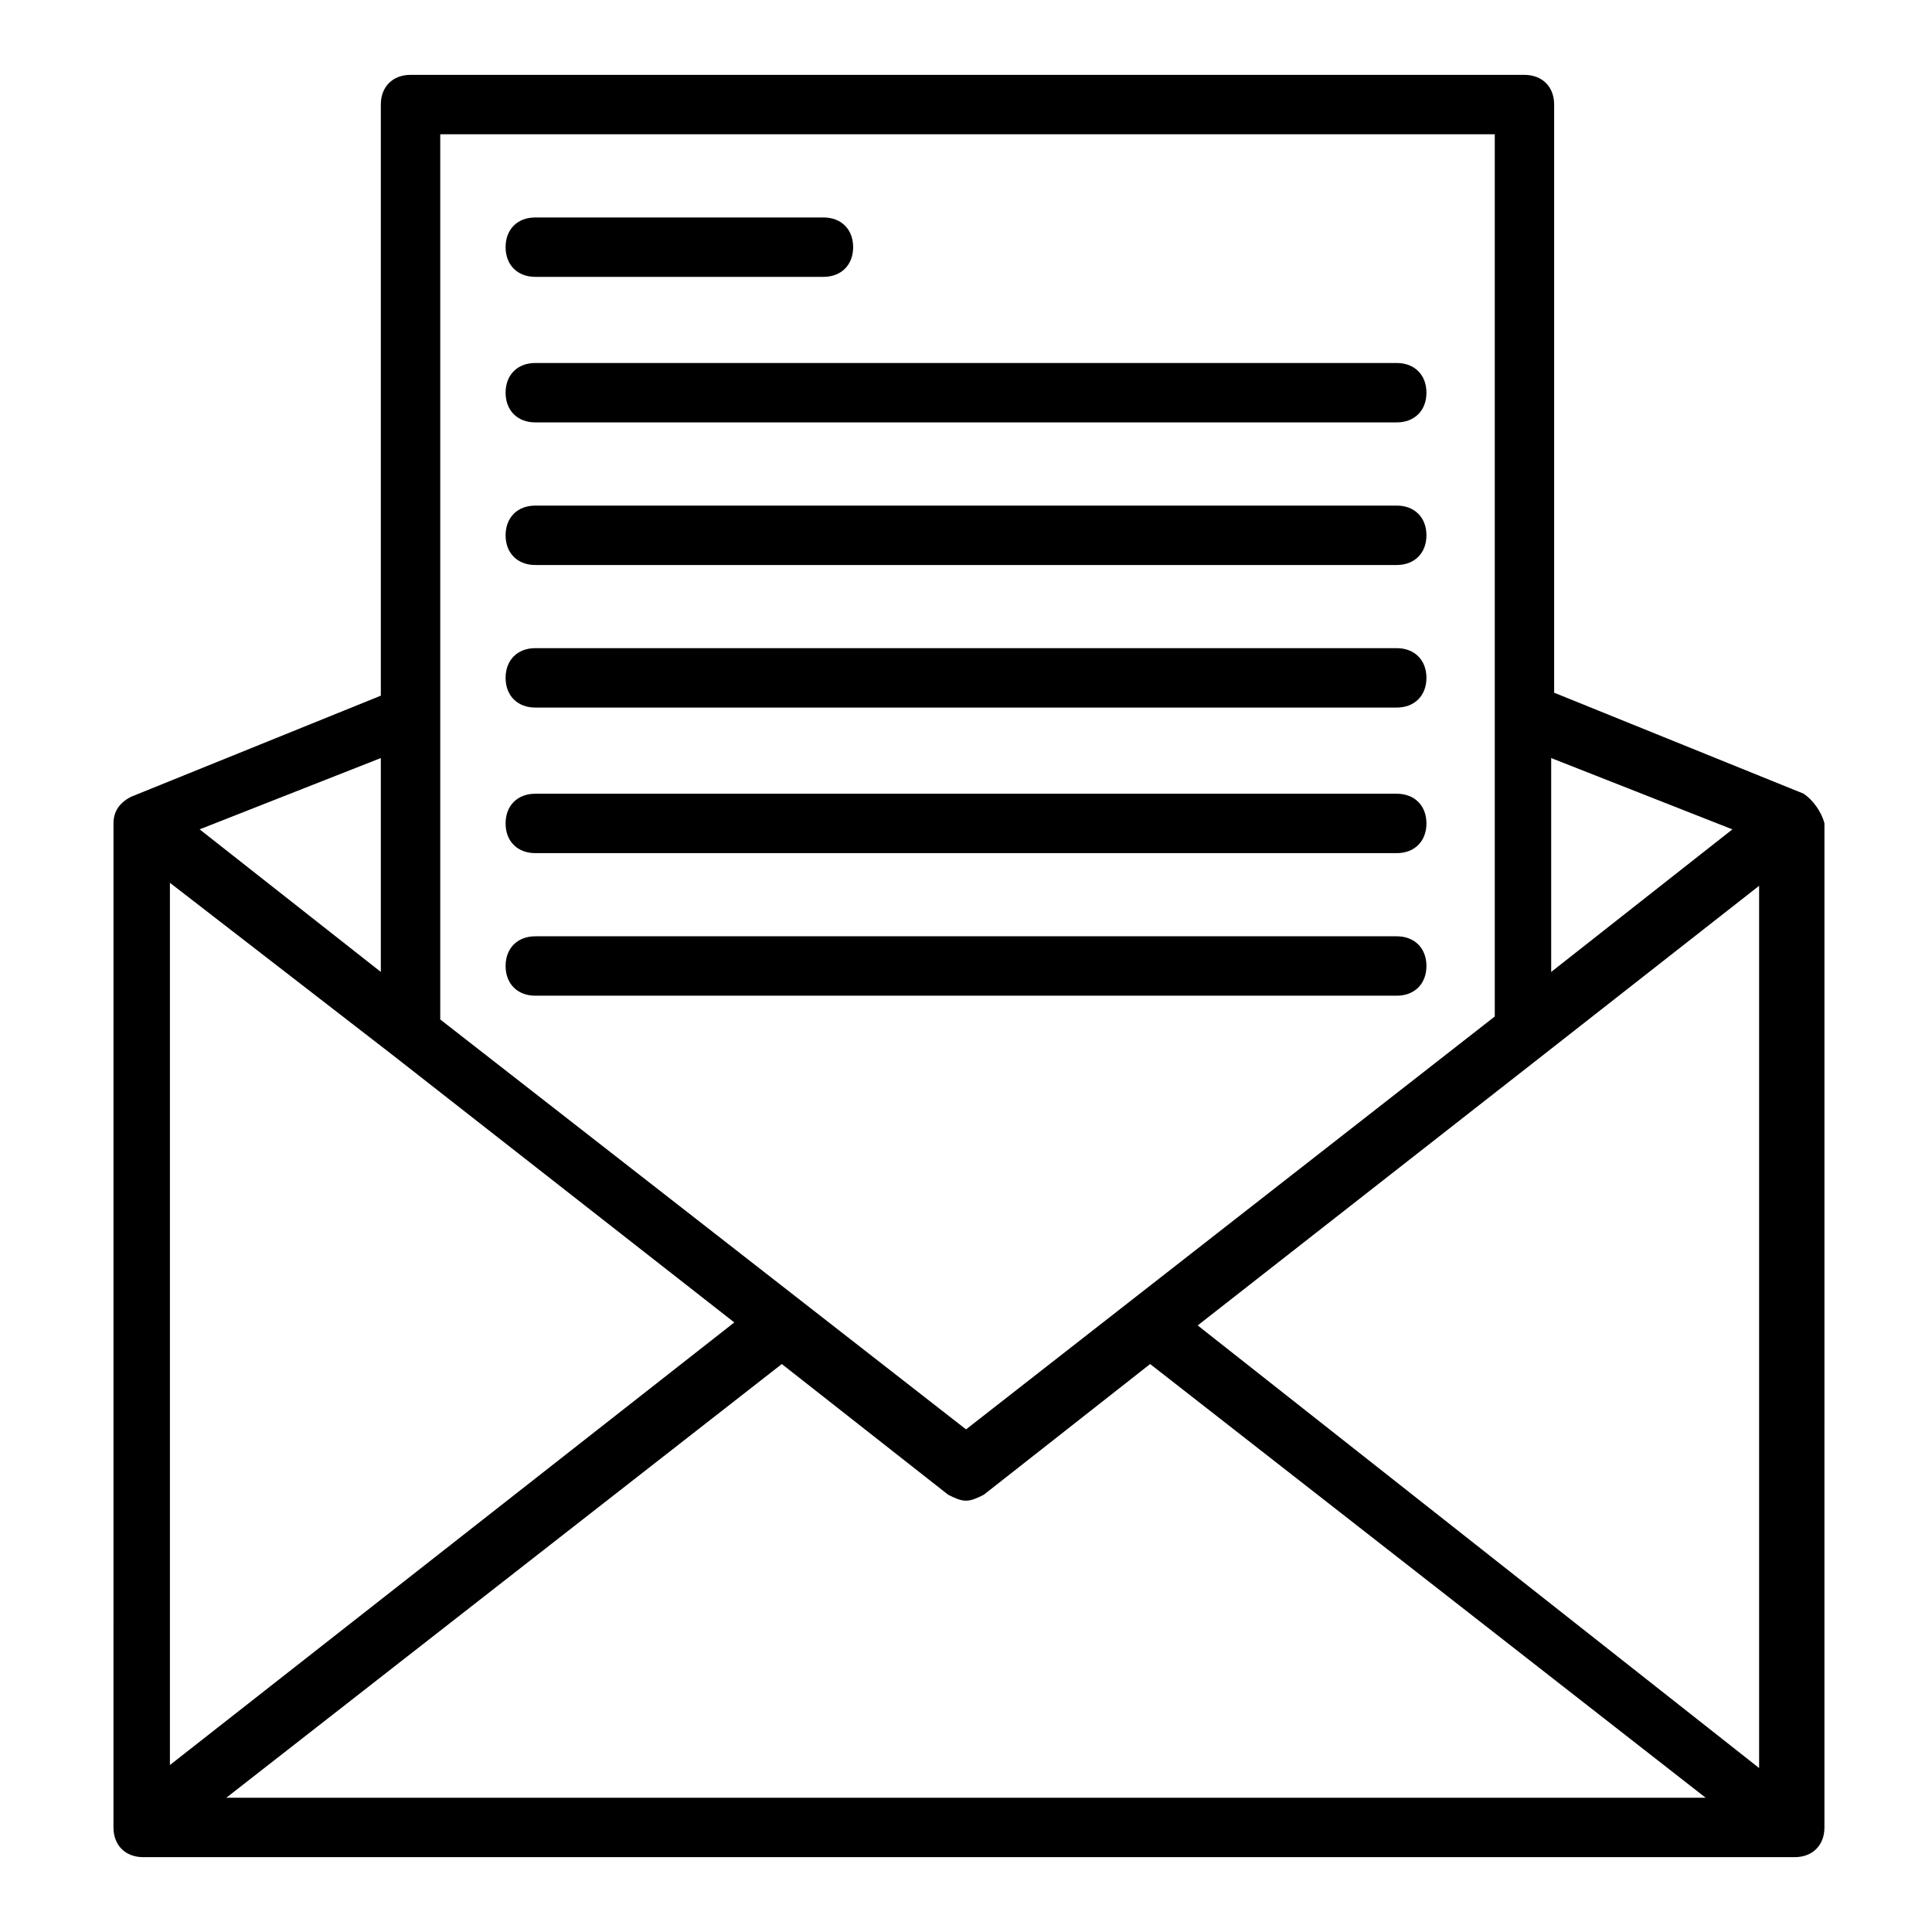
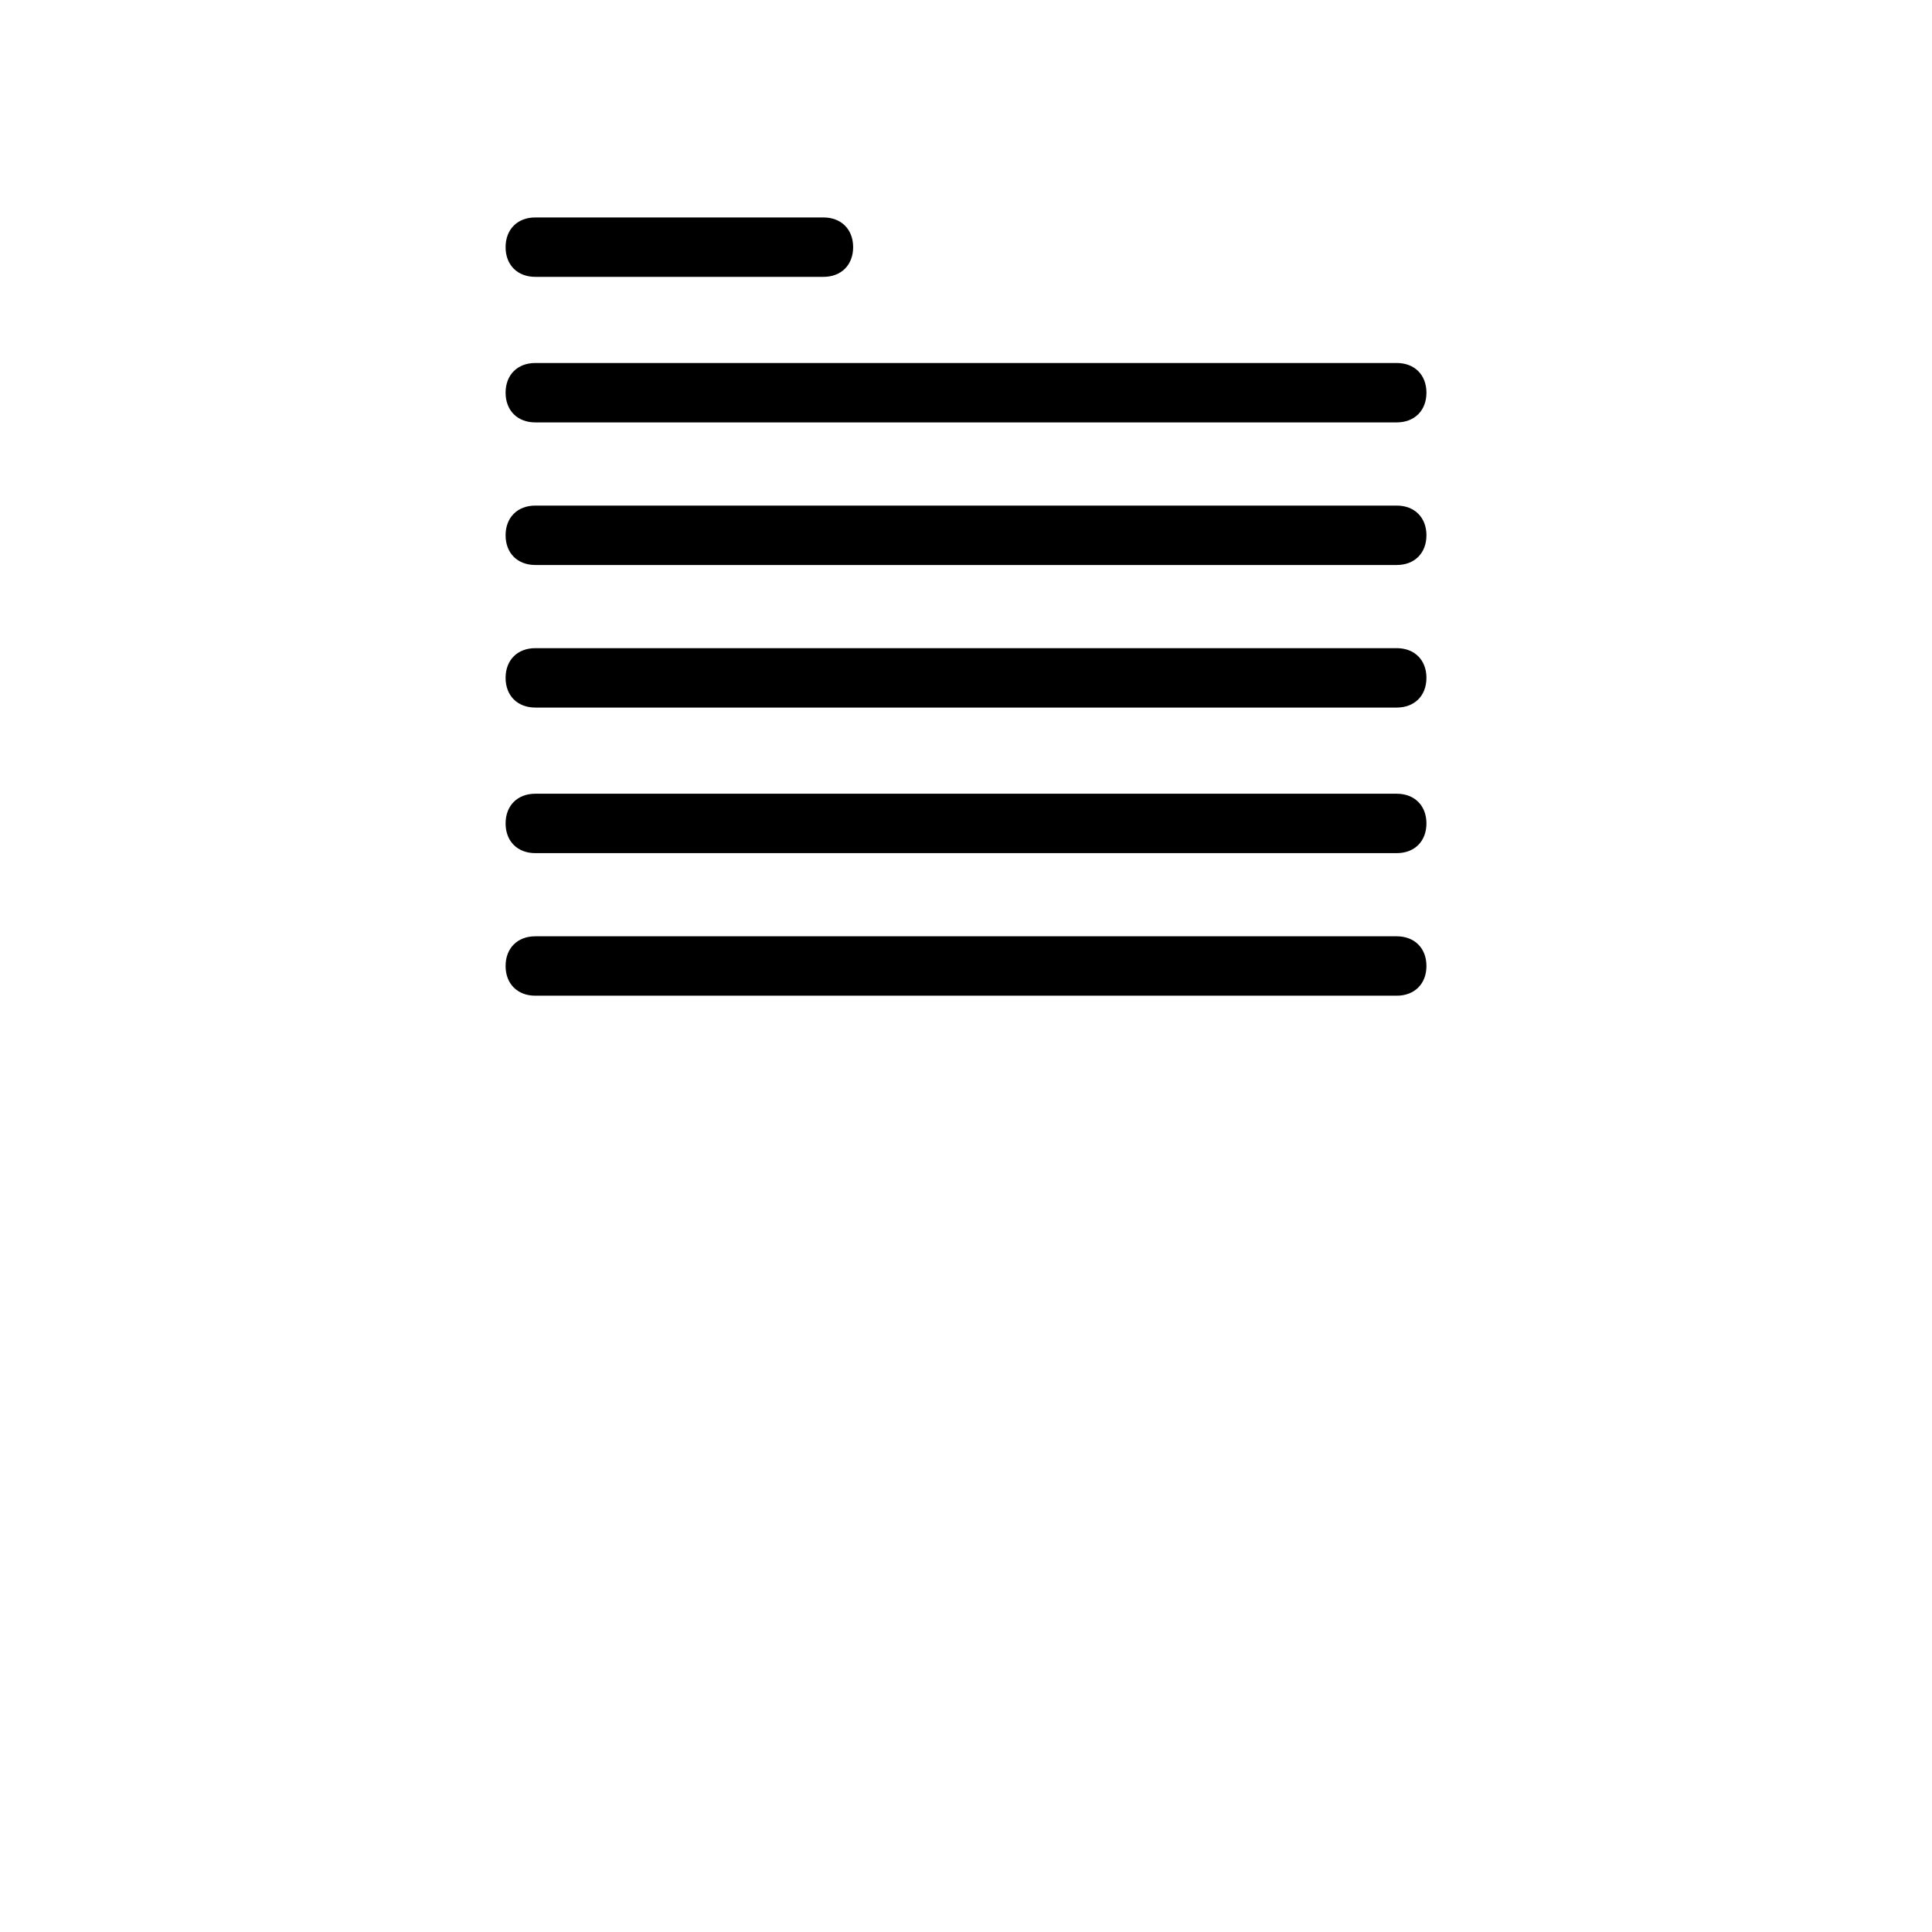
<svg xmlns="http://www.w3.org/2000/svg" fill="#000000" width="800px" height="800px" version="1.1" viewBox="144 144 512 512">
  <g>
-     <path d="m621.99 354.34-66.125-26.766v-155.86c0-4.723-3.148-7.871-7.871-7.871l-295.2-0.004c-4.723 0-7.871 3.148-7.871 7.871v156.65l-66.125 26.766c-3.148 1.574-4.723 3.938-4.723 7.086l-0.004 266.08c0 4.723 3.148 7.871 7.871 7.871h437.68c4.723 0 7.871-3.148 7.871-7.871l0.004-266.08c-0.789-3.148-3.148-6.297-5.512-7.871zm-373.92 69.273 90.527 70.848-149.57 117.29v-233.8zm103.12 81.871 44.082 34.637c1.574 0.789 3.148 1.574 4.723 1.574 1.574 0 3.148-0.789 4.723-1.574l44.082-34.637 147.21 114.93h-392.03zm110.21-10.234 90.527-70.848 58.254-45.656v233.8zm141.7-131.46-48.02 37.785v-56.68zm-342.43-184.21h279.46v233.8l-140.12 109.42-139.34-108.63zm-15.746 221.99-48.02-37.785 48.02-18.895z" />
    <path d="m285.86 217.37h76.359c4.723 0 7.871-3.148 7.871-7.871s-3.148-7.871-7.871-7.871h-76.359c-4.723 0-7.871 3.148-7.871 7.871-0.004 4.723 3.148 7.871 7.871 7.871z" />
    <path d="m285.86 255.94h228.29c4.723 0 7.871-3.148 7.871-7.871 0-4.723-3.148-7.871-7.871-7.871h-228.29c-4.723 0-7.871 3.148-7.871 7.871-0.004 4.723 3.148 7.871 7.871 7.871z" />
    <path d="m285.86 293.73h228.29c4.723 0 7.871-3.148 7.871-7.871 0-4.723-3.148-7.871-7.871-7.871h-228.29c-4.723 0-7.871 3.148-7.871 7.871-0.004 4.723 3.148 7.871 7.871 7.871z" />
    <path d="m285.86 331.51h228.29c4.723 0 7.871-3.148 7.871-7.871s-3.148-7.871-7.871-7.871h-228.29c-4.723 0-7.871 3.148-7.871 7.871-0.004 4.723 3.148 7.871 7.871 7.871z" />
    <path d="m285.86 370.09h228.29c4.723 0 7.871-3.148 7.871-7.871s-3.148-7.871-7.871-7.871h-228.29c-4.723 0-7.871 3.148-7.871 7.871-0.004 4.723 3.148 7.871 7.871 7.871z" />
    <path d="m285.86 407.87h228.29c4.723 0 7.871-3.148 7.871-7.871s-3.148-7.871-7.871-7.871h-228.29c-4.723 0-7.871 3.148-7.871 7.871-0.004 4.723 3.148 7.871 7.871 7.871z" />
  </g>
</svg>